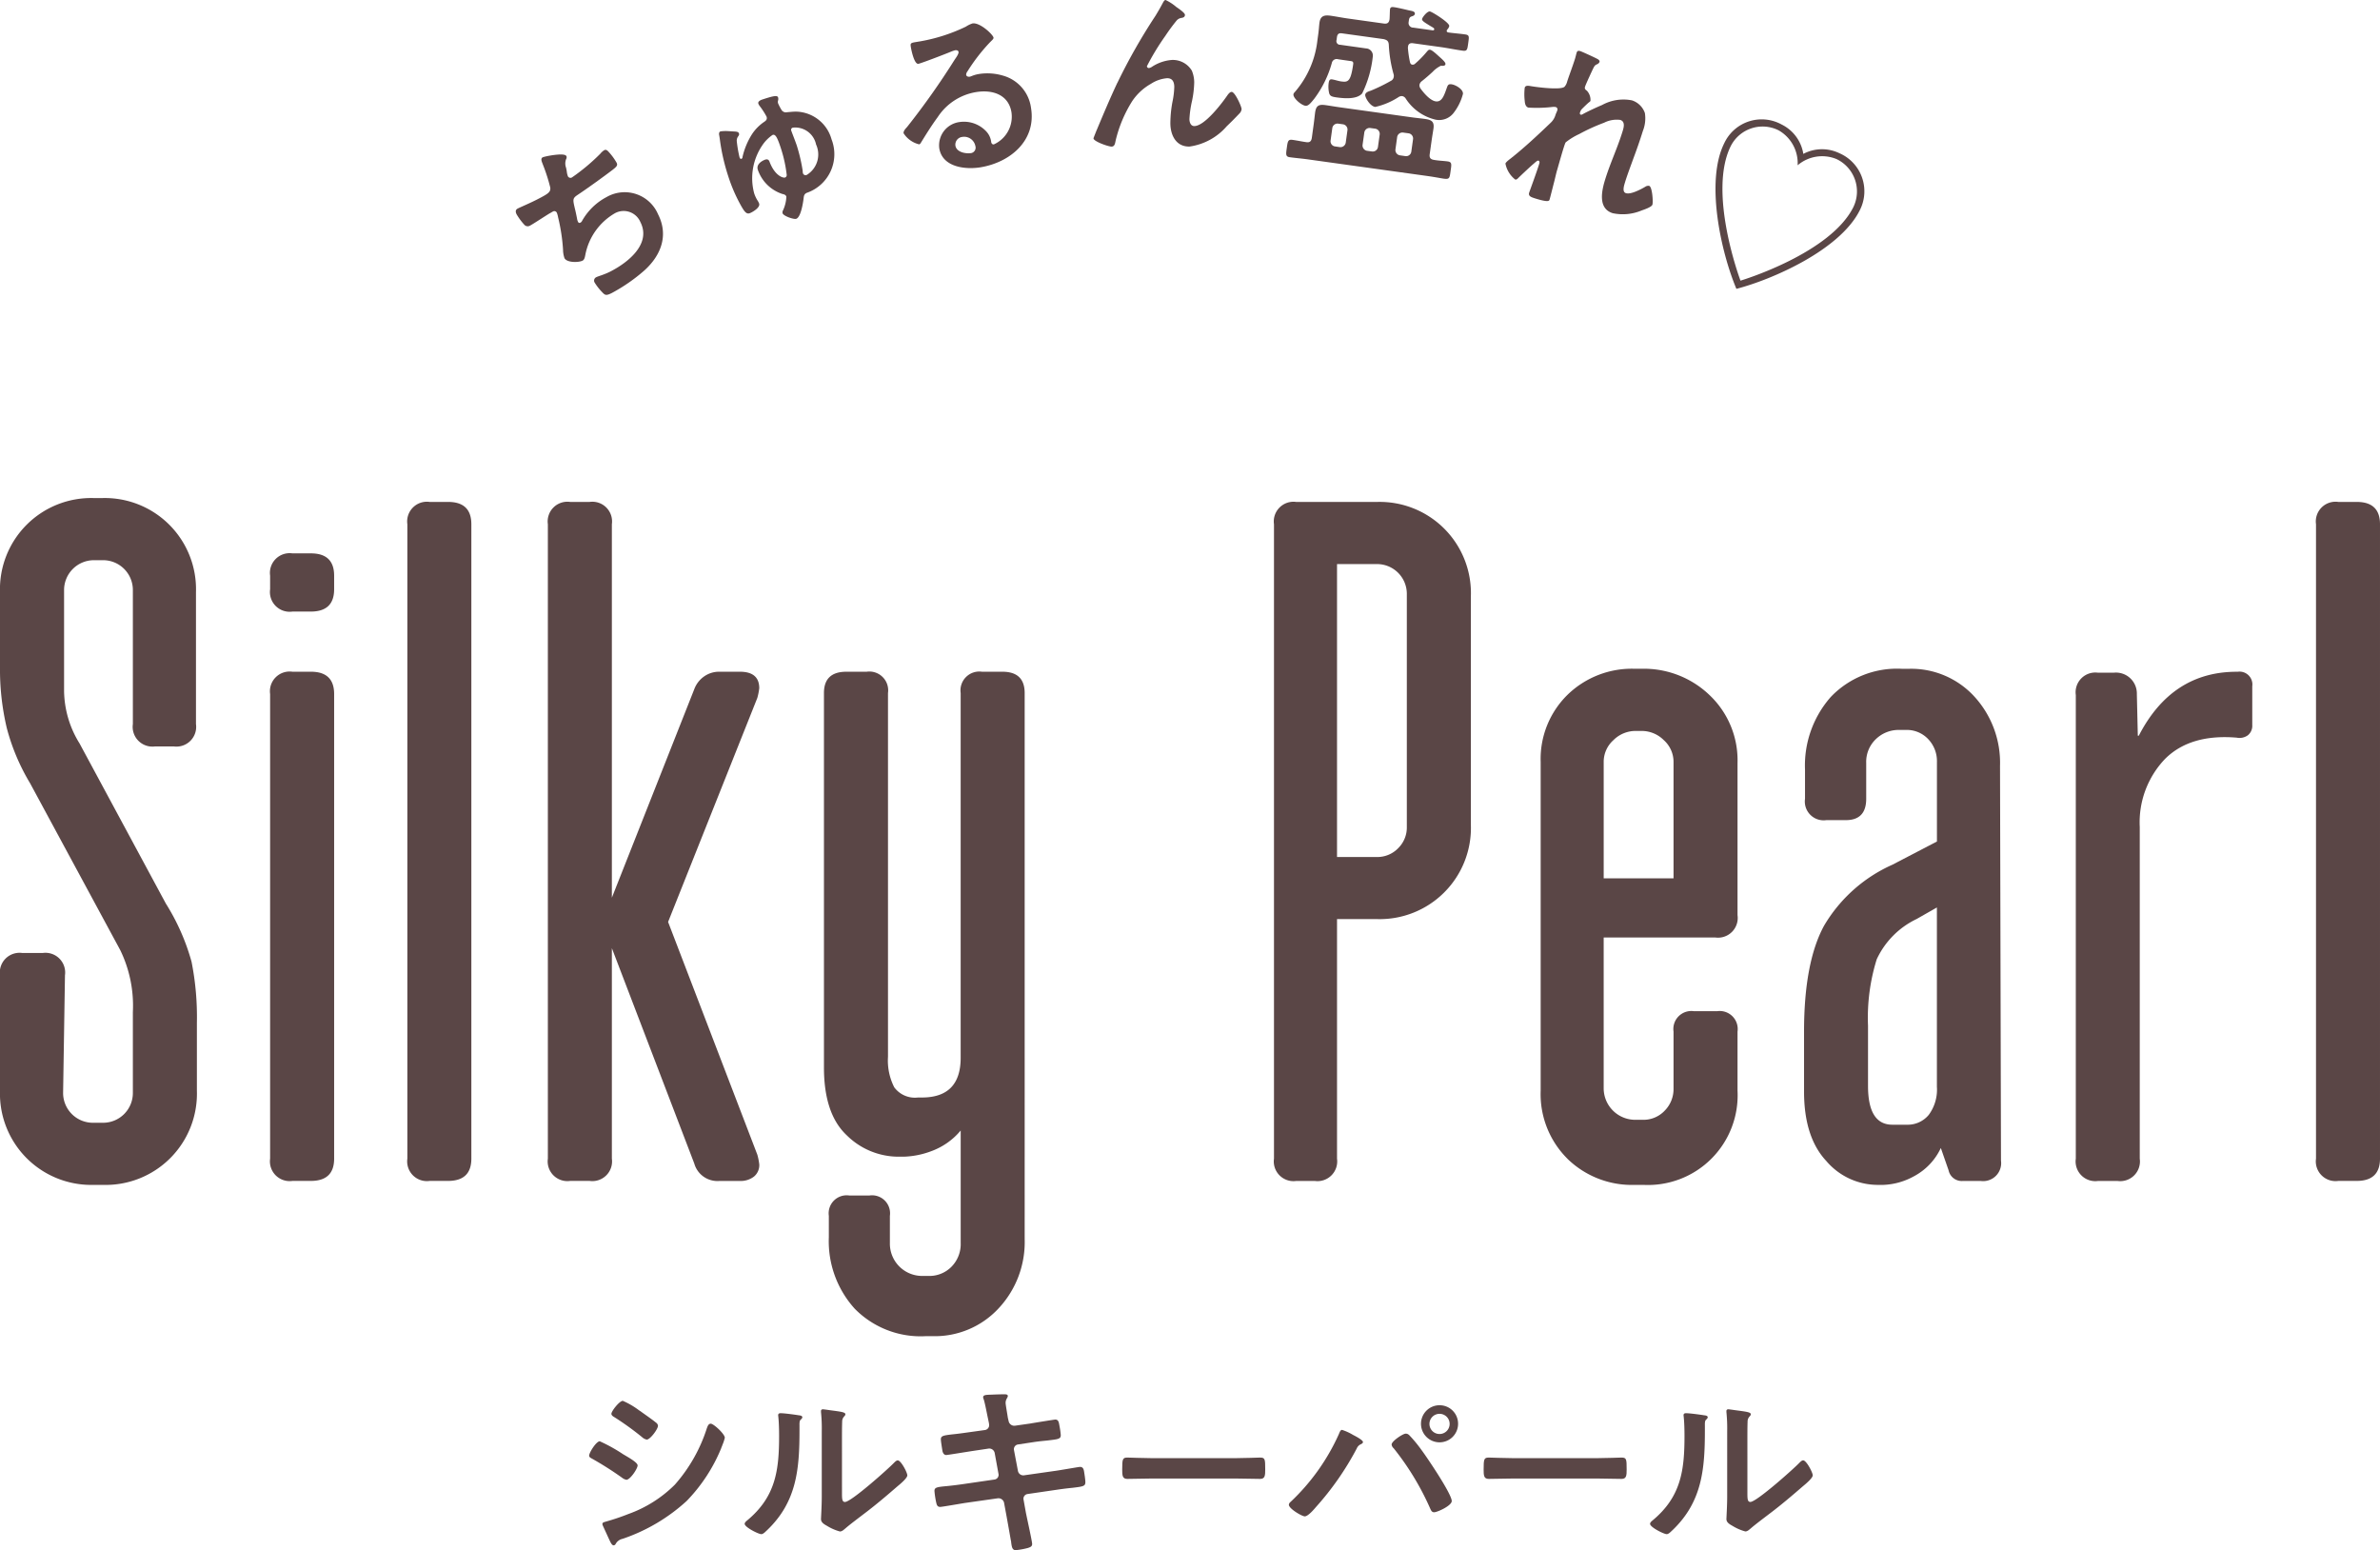
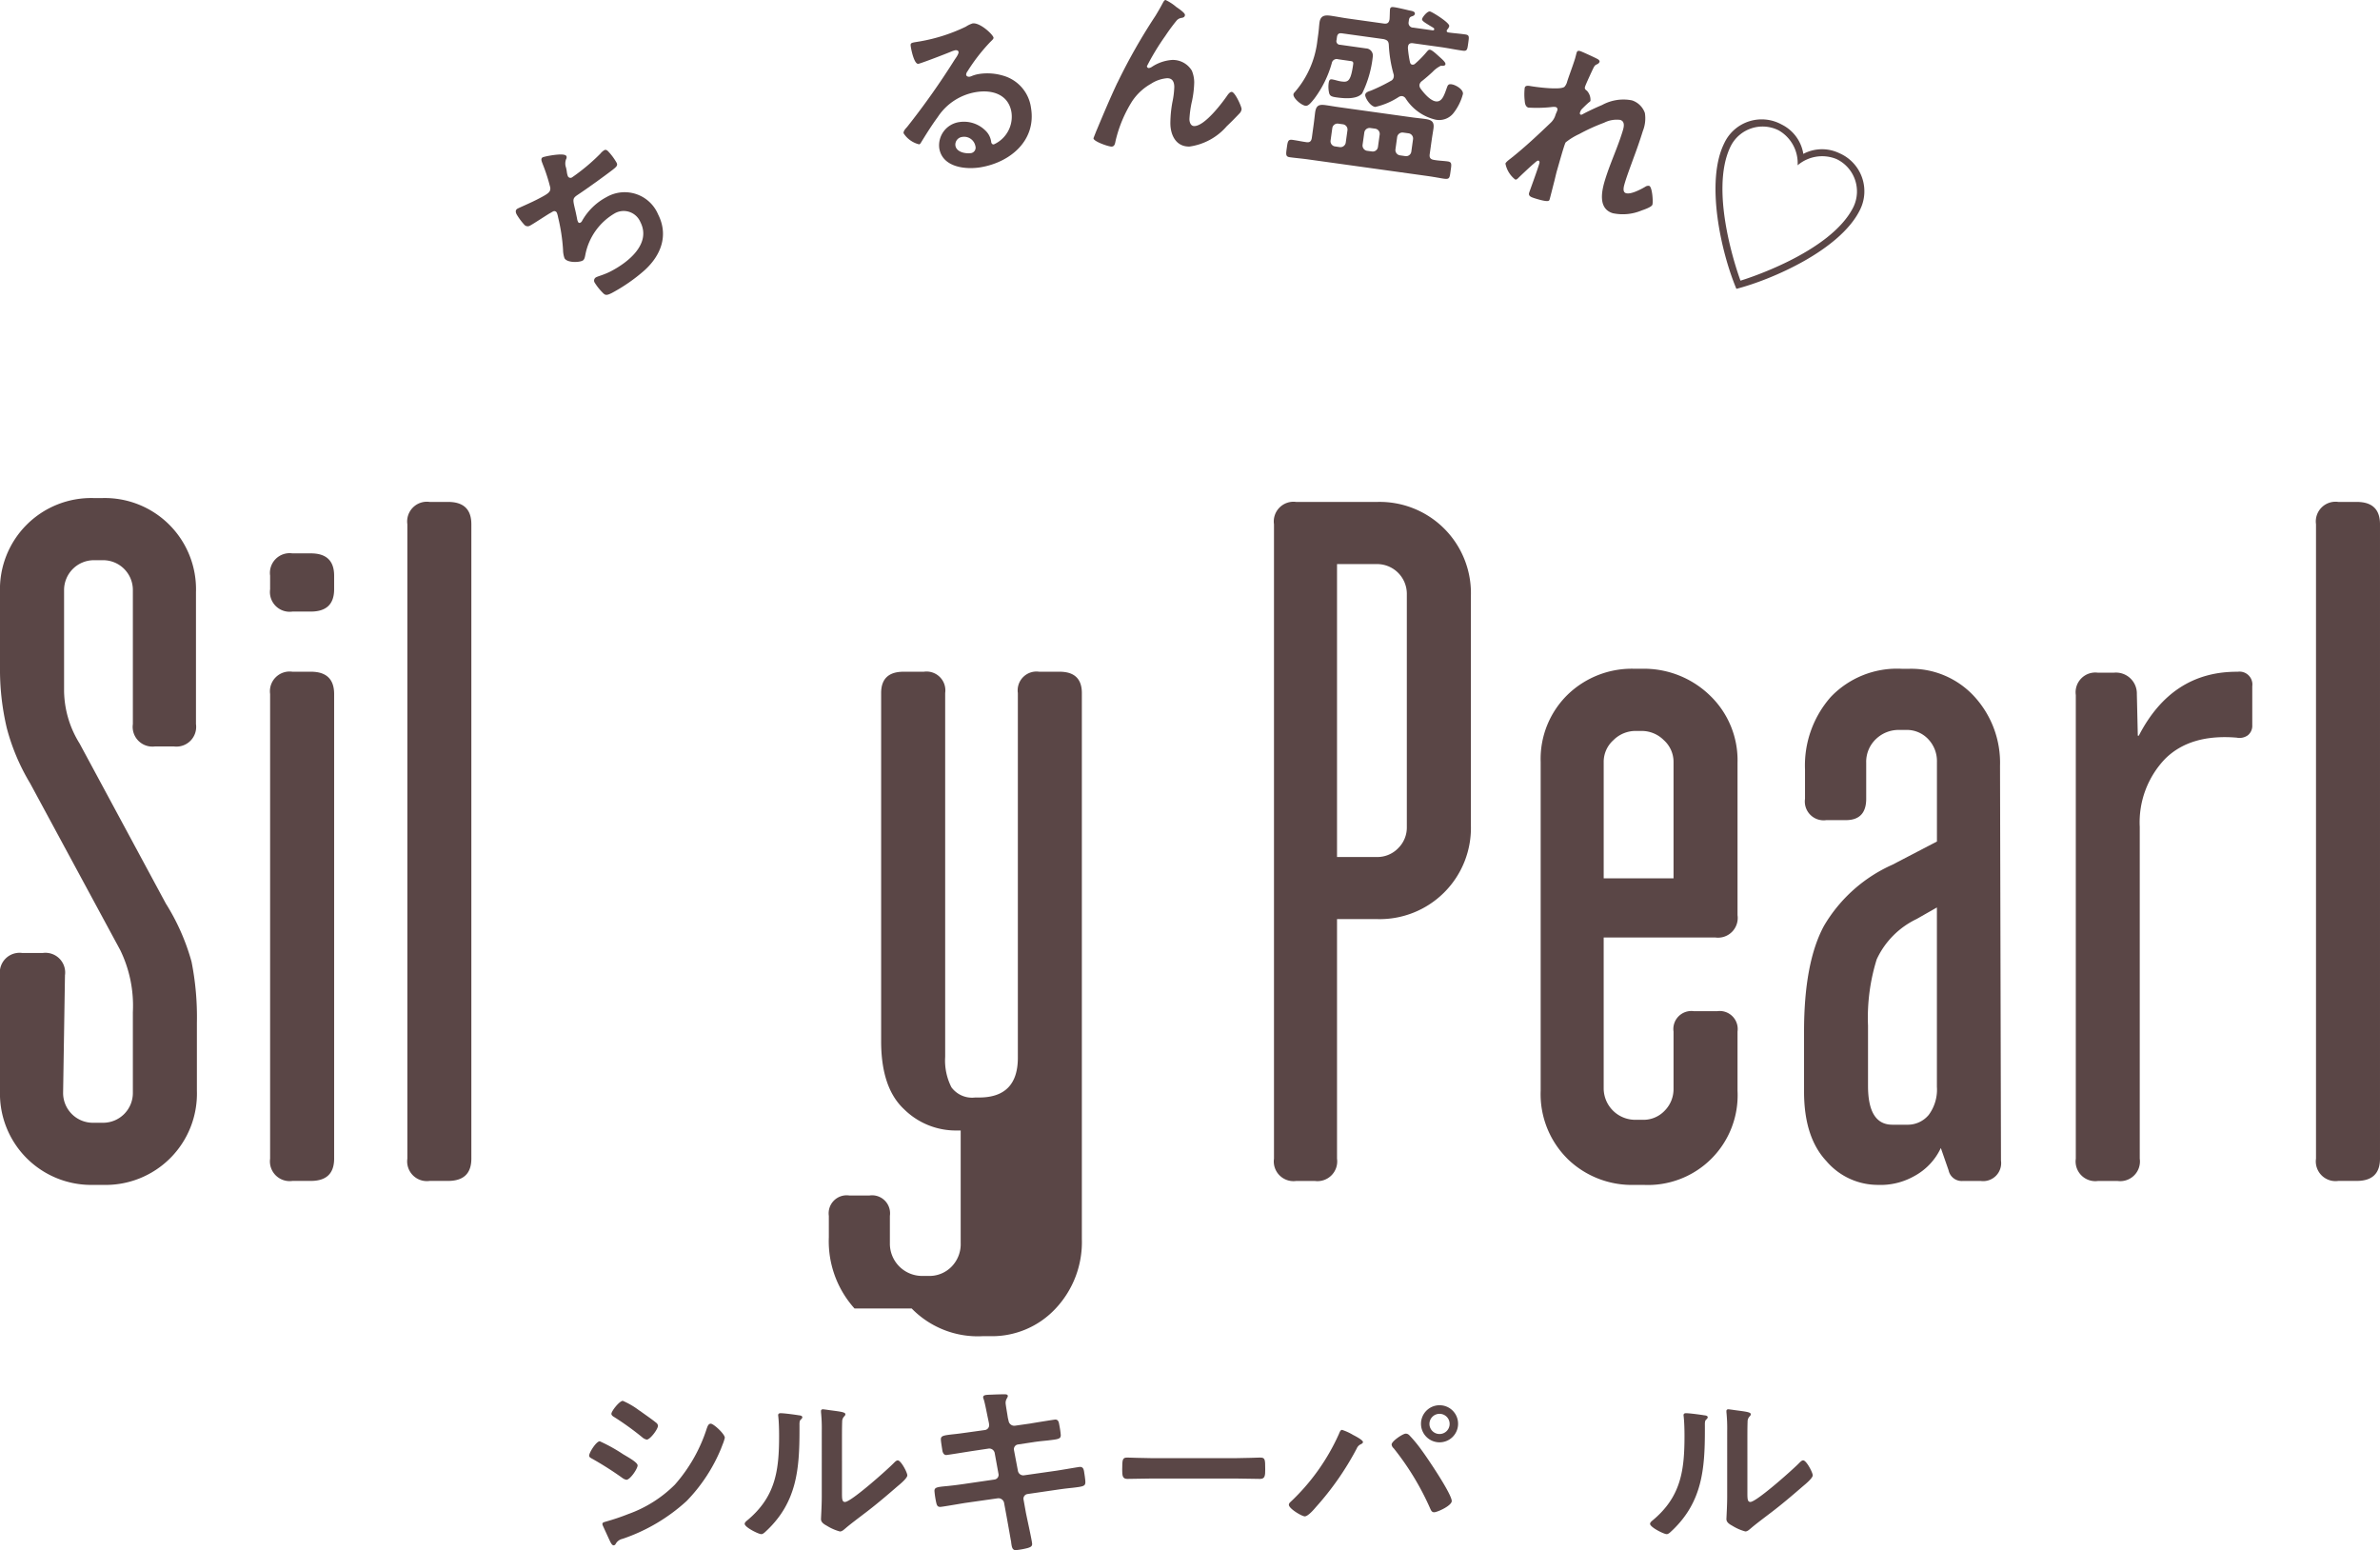
<svg xmlns="http://www.w3.org/2000/svg" width="214.958" height="140" viewBox="0 0 214.958 140">
  <defs>
    <clipPath id="clip-path">
      <rect id="長方形_257" data-name="長方形 257" width="214.958" height="140" fill="none" />
    </clipPath>
  </defs>
  <g id="ml_CL_title_silky-pearl" transform="translate(0 0)">
    <g id="グループ_415" data-name="グループ 415" transform="translate(0 0)" clip-path="url(#clip-path)">
      <path id="パス_1484" data-name="パス 1484" d="M2.41,74.6A8.251,8.251,0,0,1,0,68.509V58.085a1.783,1.783,0,0,1,2.017-2.017H3.854a1.781,1.781,0,0,1,2.014,2.017L5.7,68.683A2.69,2.69,0,0,0,8.41,71.4h.876A2.69,2.69,0,0,0,12,68.683V61.411a11.473,11.473,0,0,0-1.138-5.6L2.719,40.74A18.993,18.993,0,0,1,.612,35.748,22.991,22.991,0,0,1,0,30.228V23.484a8.238,8.238,0,0,1,8.5-8.5h.7a8.238,8.238,0,0,1,8.5,8.5v11.91a1.782,1.782,0,0,1-2.017,2.017H14.017A1.782,1.782,0,0,1,12,35.394V23.307a2.69,2.69,0,0,0-2.713-2.713H8.5a2.7,2.7,0,0,0-2.713,2.713v9.109a9.182,9.182,0,0,0,1.4,4.73L14.977,51.6A19.8,19.8,0,0,1,17.3,56.857a25.557,25.557,0,0,1,.483,5.52v6.132a8.243,8.243,0,0,1-8.5,8.5H8.5A8.251,8.251,0,0,1,2.41,74.6" transform="translate(0 29.997)" fill="#5a4646" />
      <path id="パス_1485" data-name="パス 1485" d="M8.128,19.892V18.664a1.782,1.782,0,0,1,2.017-2.014h1.666q2.1,0,2.1,2.014v1.228q0,2.012-2.1,2.014H10.145a1.782,1.782,0,0,1-2.017-2.014m0,51.418V29.352a1.781,1.781,0,0,1,2.017-2.014h1.666q2.1,0,2.1,2.014V71.31q0,2.012-2.1,2.014H10.145A1.782,1.782,0,0,1,8.128,71.31" transform="translate(16.268 33.325)" fill="#5a4646" />
      <path id="パス_1486" data-name="パス 1486" d="M12.258,74.406V17.117A1.781,1.781,0,0,1,14.272,15.1h1.666q2.1,0,2.1,2.014V74.406q0,2.012-2.1,2.014H14.272a1.781,1.781,0,0,1-2.014-2.014" transform="translate(24.534 30.229)" fill="#5a4646" />
-       <path id="パス_1487" data-name="パス 1487" d="M16.486,74.406V17.117A1.781,1.781,0,0,1,18.5,15.1h1.753a1.781,1.781,0,0,1,2.014,2.014V50.841L29.71,32.01a2.438,2.438,0,0,1,.876-1.141,2.354,2.354,0,0,1,1.4-.435h1.84q1.751,0,1.753,1.489a5.621,5.621,0,0,1-.174.876L27.345,53.032l8.062,21.022a5.555,5.555,0,0,1,.174.876,1.339,1.339,0,0,1-.483,1.1,1.951,1.951,0,0,1-1.27.393h-1.84a2.172,2.172,0,0,1-2.278-1.576L22.267,55.4V74.406a1.781,1.781,0,0,1-2.014,2.014H18.5a1.781,1.781,0,0,1-2.014-2.014" transform="translate(32.996 30.229)" fill="#5a4646" />
-       <path id="パス_1488" data-name="パス 1488" d="M27.555,77.716a9.08,9.08,0,0,1-2.32-6.441V69.351a1.625,1.625,0,0,1,1.837-1.84h1.84a1.625,1.625,0,0,1,1.837,1.84V71.8a2.916,2.916,0,0,0,2.893,2.977h.612a2.793,2.793,0,0,0,2.059-.831,2.907,2.907,0,0,0,.831-2.146V61.643a6.237,6.237,0,0,1-2.584,1.84,7.7,7.7,0,0,1-2.581.525h-.441a6.649,6.649,0,0,1-4.682-1.93q-2.062-1.927-2.062-6.129V22.135q0-1.922,2.017-1.924h1.837a1.7,1.7,0,0,1,1.93,1.924V54.986a5.315,5.315,0,0,0,.567,2.758,2.322,2.322,0,0,0,2.146.918h.351q3.5,0,3.5-3.59V22.135a1.7,1.7,0,0,1,1.927-1.924h1.84q2.012,0,2.014,1.924V71.452a8.76,8.76,0,0,1-2.365,6.264,7.847,7.847,0,0,1-5.955,2.5h-.612a8.344,8.344,0,0,1-6.438-2.5" transform="translate(49.624 40.453)" fill="#5a4646" />
+       <path id="パス_1488" data-name="パス 1488" d="M27.555,77.716a9.08,9.08,0,0,1-2.32-6.441V69.351a1.625,1.625,0,0,1,1.837-1.84h1.84a1.625,1.625,0,0,1,1.837,1.84V71.8a2.916,2.916,0,0,0,2.893,2.977h.612a2.793,2.793,0,0,0,2.059-.831,2.907,2.907,0,0,0,.831-2.146V61.643h-.441a6.649,6.649,0,0,1-4.682-1.93q-2.062-1.927-2.062-6.129V22.135q0-1.922,2.017-1.924h1.837a1.7,1.7,0,0,1,1.93,1.924V54.986a5.315,5.315,0,0,0,.567,2.758,2.322,2.322,0,0,0,2.146.918h.351q3.5,0,3.5-3.59V22.135a1.7,1.7,0,0,1,1.927-1.924h1.84q2.012,0,2.014,1.924V71.452a8.76,8.76,0,0,1-2.365,6.264,7.847,7.847,0,0,1-5.955,2.5h-.612a8.344,8.344,0,0,1-6.438-2.5" transform="translate(49.624 40.453)" fill="#5a4646" />
      <path id="パス_1489" data-name="パス 1489" d="M38.336,74.407V17.118A1.78,1.78,0,0,1,40.35,15.1h7.27a8.238,8.238,0,0,1,8.5,8.5V44.272a8.238,8.238,0,0,1-8.5,8.5H44.03V74.407a1.783,1.783,0,0,1-2.017,2.014H40.35a1.78,1.78,0,0,1-2.014-2.014m11.21-28.031a2.622,2.622,0,0,0,.789-1.93V23.427a2.69,2.69,0,0,0-2.716-2.716H44.03V47.166h3.59a2.622,2.622,0,0,0,1.927-.789" transform="translate(76.728 30.231)" fill="#5a4646" />
      <path id="パス_1490" data-name="パス 1490" d="M48.771,64.361a8.223,8.223,0,0,1-2.41-6.132v-29.7a8.113,8.113,0,0,1,2.41-6.045,8.33,8.33,0,0,1,6.087-2.365h.612a8.557,8.557,0,0,1,6.177,2.41,8.1,8.1,0,0,1,2.494,6.087V42.373a1.78,1.78,0,0,1-2.014,2.014H52.052V58.052a2.85,2.85,0,0,0,2.806,2.8h.7a2.634,2.634,0,0,0,2.014-.834,2.763,2.763,0,0,0,.789-1.969V52.884a1.625,1.625,0,0,1,1.84-1.84h2.1a1.625,1.625,0,0,1,1.84,1.84V58.23a8.1,8.1,0,0,1-8.494,8.5h-.789a8.33,8.33,0,0,1-6.087-2.365m9.59-35.828a2.628,2.628,0,0,0-.876-1.969,2.823,2.823,0,0,0-2.014-.834h-.525a2.83,2.83,0,0,0-2.017.834,2.628,2.628,0,0,0-.876,1.969V39.044h6.309Z" transform="translate(92.79 40.277)" fill="#5a4646" />
      <path id="パス_1491" data-name="パス 1491" d="M56.3,64.578q-2.012-2.148-2.014-6.261V52.884q0-6.222,1.8-9.548a13.564,13.564,0,0,1,6.171-5.517l4.031-2.1V28.533a2.867,2.867,0,0,0-.789-2.059,2.652,2.652,0,0,0-2.014-.831h-.612a2.957,2.957,0,0,0-2.1.831,2.832,2.832,0,0,0-.873,2.146v3.242q0,1.927-1.84,1.927H56.3a1.7,1.7,0,0,1-1.927-1.927V29.232A9.353,9.353,0,0,1,56.7,22.665a8.264,8.264,0,0,1,6.435-2.542h.615a7.731,7.731,0,0,1,5.913,2.5,8.851,8.851,0,0,1,2.323,6.261l.087,35.651a1.627,1.627,0,0,1-1.84,1.84H68.652a1.218,1.218,0,0,1-1.312-.963l-.7-2.014a5.543,5.543,0,0,1-2.407,2.542,6.171,6.171,0,0,1-2.758.789h-.618A6.11,6.11,0,0,1,56.3,64.578m9.241-4.16a3.829,3.829,0,0,0,.744-2.542v-16.2L64.45,42.721a7.556,7.556,0,0,0-3.6,3.635,17.691,17.691,0,0,0-.786,6v5.433q0,3.5,2.188,3.506h1.318a2.46,2.46,0,0,0,1.969-.876" transform="translate(108.653 40.277)" fill="#5a4646" />
      <path id="パス_1492" data-name="パス 1492" d="M62.464,64.182V22.312A1.781,1.781,0,0,1,64.478,20.3h1.4a1.888,1.888,0,0,1,2.1,1.927l.087,3.764h.087q2.98-5.781,8.848-5.778h.087a1.16,1.16,0,0,1,1.315,1.312v3.5a1.1,1.1,0,0,1-.393.921,1.282,1.282,0,0,1-1.008.219q-4.205-.351-6.483,1.927a8.286,8.286,0,0,0-2.278,6.132V64.182A1.781,1.781,0,0,1,66.231,66.2H64.478a1.781,1.781,0,0,1-2.014-2.014" transform="translate(125.019 40.453)" fill="#5a4646" />
      <path id="パス_1493" data-name="パス 1493" d="M69.692,74.406V17.117A1.781,1.781,0,0,1,71.706,15.1h1.666q2.1,0,2.1,2.014V74.406q0,2.012-2.1,2.014H71.706a1.781,1.781,0,0,1-2.014-2.014" transform="translate(139.486 30.229)" fill="#5a4646" />
      <path id="パス_1494" data-name="パス 1494" d="M18.69,45.8a14.682,14.682,0,0,1,2.1,1.165c.456.273,1.318.744,1.318,1.014,0,.3-.675,1.3-1.014,1.3a.955.955,0,0,1-.39-.186,29.781,29.781,0,0,0-2.686-1.708c-.117-.066-.288-.135-.288-.285,0-.273.642-1.3.963-1.3m.558,7.252a20.071,20.071,0,0,0,2.011-.678,11.351,11.351,0,0,0,4.208-2.653,14.233,14.233,0,0,0,2.893-5.1c.069-.171.135-.408.354-.408.252,0,1.267.93,1.267,1.27a3.752,3.752,0,0,1-.219.657c-.033.117-.084.2-.1.27a14.984,14.984,0,0,1-3.128,4.784,16.309,16.309,0,0,1-5.784,3.416.928.928,0,0,0-.642.489.218.218,0,0,1-.168.1c-.186,0-.321-.372-.423-.573-.186-.405-.372-.813-.558-1.219a.384.384,0,0,1-.033-.153c0-.132.219-.168.321-.2m3.245-9.872c.354.252.963.675,1.27.93a.4.4,0,0,1,.183.285c0,.306-.708,1.252-1.014,1.252a.863.863,0,0,1-.42-.219,26.357,26.357,0,0,0-2.485-1.795c-.117-.066-.288-.165-.288-.318,0-.237.726-1.168,1.033-1.168a7.13,7.13,0,0,1,1.471.861c.117.069.2.135.252.171" transform="translate(35.48 84.361)" fill="#5a4646" />
      <path id="パス_1495" data-name="パス 1495" d="M27.191,42.929c.2.03.426.03.426.2,0,.084-.105.171-.171.237-.1.1-.084.387-.084.54v.372c0,3.5-.237,6.474-2.926,9.043-.135.117-.336.357-.525.357-.252,0-1.5-.624-1.5-.93,0-.12.135-.237.222-.306,2.566-2.131,2.887-4.5,2.887-7.639,0-.507-.015-1.186-.066-1.675,0-.051-.018-.135-.018-.189,0-.147.1-.183.219-.183.324,0,1.186.117,1.54.171M31.2,49.995c0,.522.018.777.27.777.558,0,3.89-2.974,4.427-3.536.087-.081.207-.219.342-.219.285,0,.861,1.084.861,1.354,0,.252-.66.8-.879.978-1.014.879-2.029,1.744-3.092,2.539-.459.354-1.186.894-1.594,1.249-.15.12-.318.3-.522.3a4.362,4.362,0,0,1-1.165-.507c-.237-.132-.543-.3-.543-.606,0-.12.069-1.219.069-2.029V44.382a14.428,14.428,0,0,0-.069-1.726v-.084a.151.151,0,0,1,.171-.168c.1,0,.525.066.66.084.876.117,1.369.168,1.369.354,0,.117-.069.153-.135.237a.658.658,0,0,0-.153.441c-.018.387-.018,1.234-.018,1.657Z" transform="translate(44.847 84.871)" fill="#5a4646" />
      <path id="パス_1496" data-name="パス 1496" d="M32.685,45.179a.437.437,0,0,0,.372-.438,1.6,1.6,0,0,0-.036-.27l-.081-.387c-.1-.459-.237-1.234-.372-1.675a.586.586,0,0,1-.054-.186c0-.222.288-.222.714-.237.4-.015.807-.033,1.216-.033.1,0,.3,0,.3.153s-.2.285-.2.624c0,.168.171,1.1.2,1.336l.069.288a.52.52,0,0,0,.558.438l1.4-.2c.3-.054,2.164-.357,2.263-.357.306,0,.324.3.372.558a7.309,7.309,0,0,1,.12.843c0,.357-.219.372-1.2.489-.336.036-.759.069-1.3.153l-1.369.207a.429.429,0,0,0-.354.519l.354,1.864a.492.492,0,0,0,.558.4l2.74-.39c.288-.03,2.212-.369,2.3-.369.321,0,.357.252.405.624.018.069.018.135.036.222.018.15.051.387.051.522,0,.372-.171.405-1.2.525-.339.033-.78.084-1.354.168l-2.671.39a.427.427,0,0,0-.354.525l.2,1.114c.084.456.573,2.62.573,2.875,0,.234-.186.285-.372.354a6.581,6.581,0,0,1-1.114.2c-.324,0-.354-.321-.408-.69a.806.806,0,0,0-.033-.207c-.117-.672-.27-1.534-.39-2.194l-.219-1.186a.518.518,0,0,0-.573-.405l-2.974.423c-.321.051-2.062.354-2.215.354-.237,0-.3-.132-.354-.339a7.782,7.782,0,0,1-.171-1.1c0-.324.222-.357,1.12-.441.336-.033.792-.084,1.384-.168l2.905-.423a.426.426,0,0,0,.372-.525l-.336-1.843a.5.5,0,0,0-.591-.423l-1.486.222c-.306.048-2.2.354-2.3.354-.219,0-.318-.2-.354-.405-.033-.237-.135-.81-.135-1.014,0-.321.237-.354,1.117-.456.354-.033.843-.1,1.453-.186Z" transform="translate(56.281 83.966)" fill="#5a4646" />
      <path id="パス_1497" data-name="パス 1497" d="M44.115,43.907c.777,0,1.876-.051,2.1-.051.456,0,.471.135.471,1.066,0,.543-.015.861-.456.861-.708,0-1.42-.033-2.11-.033H36.338c-.693,0-1.4.033-2.113.033-.438,0-.456-.318-.456-.843,0-.948.033-1.084.474-1.084.216,0,1.384.051,2.1.051Z" transform="translate(67.587 87.777)" fill="#5a4646" />
      <path id="パス_1498" data-name="パス 1498" d="M44.581,44.966c.168.084.894.456.894.642,0,.12-.168.186-.27.237a.719.719,0,0,0-.288.336,26.1,26.1,0,0,1-3.7,5.31c-.183.219-.708.828-1,.828-.255,0-1.435-.693-1.435-1.048a.347.347,0,0,1,.132-.237A19.176,19.176,0,0,0,43.293,44.9c.054-.12.135-.39.288-.39a4.656,4.656,0,0,1,1,.456m5.054,0a12.2,12.2,0,0,1,1.132,1.369c.492.66,2.725,3.956,2.725,4.6,0,.423-1.306,1.014-1.591,1.014-.2,0-.27-.153-.339-.3a24.5,24.5,0,0,0-3.314-5.478.526.526,0,0,1-.186-.339c0-.3,1.014-.981,1.267-.981a.416.416,0,0,1,.306.12m4.43-1a1.675,1.675,0,1,1-1.672-1.687,1.668,1.668,0,0,1,1.672,1.687m-2.587,0a.912.912,0,1,0,.915-.912.913.913,0,0,0-.915.912" transform="translate(77.627 84.623)" fill="#5a4646" />
-       <path id="パス_1499" data-name="パス 1499" d="M54.991,43.907c.777,0,1.876-.051,2.1-.051.456,0,.471.135.471,1.066,0,.543-.015.861-.456.861-.708,0-1.42-.033-2.11-.033H47.214c-.693,0-1.4.033-2.113.033-.438,0-.456-.318-.456-.843,0-.948.033-1.084.474-1.084.216,0,1.384.051,2.1.051Z" transform="translate(89.355 87.777)" fill="#5a4646" />
      <path id="パス_1500" data-name="パス 1500" d="M54.436,42.929c.2.03.426.03.426.2,0,.084-.105.171-.171.237-.1.1-.084.387-.084.54v.372c0,3.5-.237,6.474-2.926,9.043-.135.117-.336.357-.525.357-.252,0-1.5-.624-1.5-.93,0-.12.135-.237.222-.306,2.566-2.131,2.887-4.5,2.887-7.639,0-.507-.015-1.186-.066-1.675,0-.051-.018-.135-.018-.189,0-.147.1-.183.219-.183.324,0,1.186.117,1.54.171m4.007,7.065c0,.522.018.777.27.777.558,0,3.89-2.974,4.427-3.536.087-.081.207-.219.342-.219.285,0,.861,1.084.861,1.354,0,.252-.66.8-.879.978-1.014.879-2.029,1.744-3.092,2.539-.459.354-1.186.894-1.594,1.249-.15.12-.318.3-.522.3a4.362,4.362,0,0,1-1.165-.507c-.237-.132-.543-.3-.543-.606,0-.12.069-1.219.069-2.029V44.382a14.43,14.43,0,0,0-.069-1.726v-.084a.151.151,0,0,1,.171-.168c.1,0,.525.066.66.084.876.117,1.369.168,1.369.354,0,.117-.069.153-.135.237a.658.658,0,0,0-.153.441c-.018.387-.018,1.234-.018,1.657Z" transform="translate(99.376 84.871)" fill="#5a4646" />
      <path id="パス_1501" data-name="パス 1501" d="M20.081,5.055a.317.317,0,0,1-.021.3,1.091,1.091,0,0,0,0,.78c.015.105.048.2.063.345a1.756,1.756,0,0,0,.1.42.26.26,0,0,0,.372.1,18,18,0,0,0,2.563-2.146,1.421,1.421,0,0,1,.354-.315c.2-.1.333.093.5.276a5.459,5.459,0,0,1,.612.864c.123.24-.021.369-.36.636-.735.564-2.374,1.747-3.17,2.269-.462.312-.426.423-.243,1.225.06.234.126.543.2.921a.893.893,0,0,0,.09.291c.048.093.117.114.222.06a.33.33,0,0,0,.135-.144,5.452,5.452,0,0,1,2.218-2.161,3.276,3.276,0,0,1,4.649,1.555c.969,1.9.27,3.716-1.237,5.075a15.669,15.669,0,0,1-2.932,2.032c-.5.252-.609.216-.861-.054a5.04,5.04,0,0,1-.7-.891.339.339,0,0,1,.15-.48c.2-.1.705-.222,1.276-.513,1.567-.8,3.725-2.482,2.707-4.469a1.64,1.64,0,0,0-2.287-.8,5.54,5.54,0,0,0-2.68,3.746c-.039.186-.072.45-.252.54-.345.18-1.417.2-1.636-.225a2.4,2.4,0,0,1-.129-.771,16.777,16.777,0,0,0-.447-2.917,2.033,2.033,0,0,0-.117-.417.246.246,0,0,0-.357-.1c-.093.045-.219.132-.309.174-.336.2-1.441.93-1.744,1.09a.409.409,0,0,1-.546-.1,5.534,5.534,0,0,1-.672-.912c-.2-.39.048-.5.123-.537.21-.108,1.132-.5,1.732-.81,1.069-.546,1.21-.675,1.186-1.063a15.7,15.7,0,0,0-.663-2.071c-.078-.228-.261-.549-.021-.672.153-.078,1.954-.45,2.125-.12" transform="translate(31.069 9.02)" fill="#5a4646" />
-       <path id="パス_1502" data-name="パス 1502" d="M22.532,6.059l.273.018c.348.024.573.006.63.186.042.108-.009.183-.072.27a.635.635,0,0,0-.123.435,11.539,11.539,0,0,0,.246,1.447c.027.078.075.171.171.141s.1-.141.111-.21a6.56,6.56,0,0,1,.846-2.011A4,4,0,0,1,25.7,5.23c.144-.1.321-.213.228-.486a7.055,7.055,0,0,0-.582-.909.974.974,0,0,1-.156-.252c-.075-.222.228-.342.387-.393,1.123-.366,1.336-.366,1.4-.159a.531.531,0,0,1-.012.273.4.4,0,0,0,.006.246,4.789,4.789,0,0,0,.291.561.468.468,0,0,0,.522.237c.279-.021.537-.054.807-.054A3.409,3.409,0,0,1,31.8,6.8a3.688,3.688,0,0,1-2.158,4.8c-.3.1-.339.255-.369.549-.048.39-.246,1.687-.666,1.825-.222.072-1.144-.246-1.231-.5a.391.391,0,0,1,.051-.285,3.251,3.251,0,0,0,.291-1.216c-.057-.18-.228-.21-.384-.249A3.482,3.482,0,0,1,25.14,9.543c-.183-.564.531-.867.66-.909.294-.1.375.108.417.234.465,1.2,1.189,1.444,1.393,1.375a.236.236,0,0,0,.141-.225,12.111,12.111,0,0,0-.51-2.359C26.9,6.6,26.731,6.314,26.473,6.4a3.43,3.43,0,0,0-.921.927,5.291,5.291,0,0,0-.744,4.337,2.953,2.953,0,0,0,.339.708,1.376,1.376,0,0,1,.114.231c.117.372-.663.807-.873.873-.3.1-.5-.228-.75-.66a14.468,14.468,0,0,1-1.18-2.722,18.219,18.219,0,0,1-.723-3.113c-.027-.2-.048-.375-.09-.591-.021-.12,0-.27.129-.312a3.517,3.517,0,0,1,.759-.018m5.637-.024c.054.165.348.9.489,1.318a15.611,15.611,0,0,1,.531,2.266,1.344,1.344,0,0,0,.024.237.252.252,0,0,0,.336.159A2.161,2.161,0,0,0,30.4,7.259,1.921,1.921,0,0,0,28.319,5.74a.2.2,0,0,0-.15.294" transform="translate(43.305 5.786)" fill="#5a4646" />
      <path id="パス_1503" data-name="パス 1503" d="M35.315,1.989c.018.117-.15.249-.309.411a16.443,16.443,0,0,0-2.044,2.638.512.512,0,0,0-.12.312c.024.132.171.192.321.171a1.161,1.161,0,0,0,.21-.072,2.99,2.99,0,0,1,.669-.18,4.951,4.951,0,0,1,2.137.156A3.5,3.5,0,0,1,38.7,8.331c.492,2.95-1.87,4.922-4.553,5.37-1.384.228-3.449-.009-3.731-1.708a2.122,2.122,0,0,1,1.8-2.374,2.761,2.761,0,0,1,2.416.813,1.7,1.7,0,0,1,.477,1.017c.036.114.1.2.237.183a2.745,2.745,0,0,0,1.588-2.905c-.27-1.615-1.75-2.056-3.2-1.816a5.128,5.128,0,0,0-3.461,2.26c-.546.741-1.033,1.525-1.516,2.308-.042.075-.084.135-.165.15a2.318,2.318,0,0,1-1.4-1c-.033-.2.186-.429.318-.57a68.646,68.646,0,0,0,4.31-6.1c.111-.156.36-.507.336-.675-.027-.147-.186-.171-.318-.15a3.029,3.029,0,0,0-.39.135c-.384.165-2.656,1.039-2.92,1.087-.366.057-.624-1.183-.672-1.465-.066-.384-.054-.42.447-.5l.4-.066A15.673,15.673,0,0,0,32.818,1a2.371,2.371,0,0,1,.6-.291c.666-.111,1.846,1,1.894,1.279m-2.839,8.974a.7.7,0,0,0-.6.786c.1.6.945.75,1.447.666a.5.5,0,0,0,.354-.639,1.034,1.034,0,0,0-1.2-.813" transform="translate(54.419 1.407)" fill="#5a4646" />
      <path id="パス_1504" data-name="パス 1504" d="M35.067,7.465a52.35,52.35,0,0,1,3.428-6.03c.249-.411.459-.768.672-1.177C39.218.171,39.3,0,39.416,0a4.3,4.3,0,0,1,.96.624c.168.117.783.525.786.714s-.147.255-.3.276a.731.731,0,0,0-.438.225,16.825,16.825,0,0,0-1.038,1.408,21.99,21.99,0,0,0-1.66,2.734.183.183,0,0,0,.171.165.644.644,0,0,0,.3-.123,3.8,3.8,0,0,1,1.783-.609,2,2,0,0,1,1.807.969A2.8,2.8,0,0,1,42,7.444a9.117,9.117,0,0,1-.192,1.642,9.575,9.575,0,0,0-.24,1.663c0,.285.111.642.447.636.948-.018,2.518-2.092,3.028-2.845.084-.1.2-.24.336-.243.3-.006.9,1.321.9,1.558a.654.654,0,0,1-.177.375c-.381.4-.765.792-1.165,1.171a5.449,5.449,0,0,1-3.365,1.834c-1.2.021-1.708-1-1.726-2.068A10.76,10.76,0,0,1,40.034,9.2,7.4,7.4,0,0,0,40.2,7.831c-.009-.438-.165-.777-.657-.768a3.13,3.13,0,0,0-1.444.5,5,5,0,0,0-1.7,1.57A11.77,11.77,0,0,0,34.9,12.708c-.045.219-.075.525-.363.531-.27.006-1.63-.462-1.636-.75,0-.015.276-.714.294-.747.6-1.432,1.2-2.86,1.867-4.277" transform="translate(65.86 0.001)" fill="#5a4646" />
      <path id="パス_1505" data-name="パス 1505" d="M41.188,10.783c.048-.351.081-.687.126-1.042.09-.633.33-.753.948-.669.417.057.834.135,1.237.189l6.531.909c.4.057.8.093,1.207.15.567.078.855.222.768.858-.054.369-.117.717-.168,1.084l-.174,1.24c-.039.285.039.45.357.51.414.078.84.087,1.261.141.4.057.357.255.27.858-.09.654-.09.771-.624.7-.3-.042-.765-.141-1.519-.246l-10.7-1.489c-.567-.081-1.126-.123-1.678-.2-.384-.051-.357-.255-.276-.822.084-.618.111-.8.513-.747.417.057.849.153,1.267.21.318.045.441-.108.483-.393ZM53.2,2.334c-.015.117.066.162.147.174.5.072,1.011.105,1.513.177.4.054.363.2.282.789-.078.552-.087.741-.486.681-.672-.09-1.318-.231-1.987-.324L50.142,3.48c-.219-.033-.4.045-.432.279l-.018.117A9.771,9.771,0,0,0,49.884,5.2c.036.108.075.2.21.216a.3.3,0,0,0,.231-.069,9.341,9.341,0,0,0,1.093-1.114c.081-.09.144-.183.279-.162.186.024.606.423.741.543.366.327.672.591.648.756-.027.186-.279.15-.414.147a2.532,2.532,0,0,0-.741.546c-.255.237-.585.534-.99.852a.54.54,0,0,0-.2.315.5.5,0,0,0,.09.336c.285.4.87,1.093,1.375,1.165.552.078.75-.5,1-1.21.084-.243.138-.372.423-.333.4.054,1.093.477,1.035.879a4.726,4.726,0,0,1-.807,1.663,1.644,1.644,0,0,1-1.663.654,4.4,4.4,0,0,1-2.7-1.912.482.482,0,0,0-.312-.216.521.521,0,0,0-.315.078,6.458,6.458,0,0,1-2.122.9c-.486-.069-.939-.882-.906-1.1.033-.234.333-.309.513-.372a15.746,15.746,0,0,0,1.795-.876.467.467,0,0,0,.27-.372.537.537,0,0,0-.027-.279,11.762,11.762,0,0,1-.42-2.617c-.024-.327-.147-.429-.474-.51l-3.77-.522c-.267-.036-.4.063-.441.348l-.033.252a.33.33,0,0,0,.33.435l2.326.327a.645.645,0,0,1,.618.717,9.987,9.987,0,0,1-.96,3.347c-.489.564-1.651.453-2.32.36-.468-.066-.612-.135-.675-.435a2.5,2.5,0,0,1-.033-.858c.027-.183.069-.363.285-.336.27.039.561.147.831.186.618.084.876.054,1.1-1.555.036-.267-.1-.267-.348-.3L43.4,4.93a.447.447,0,0,0-.579.345,9.68,9.68,0,0,1-1.57,3.2c-.333.414-.558.69-.81.654-.384-.051-1.129-.7-1.084-1.036.015-.105.09-.159.153-.237a8.556,8.556,0,0,0,2.011-4.634l.081-.588c.06-.435.066-.723.108-1.023C41.8.971,42.2.923,42.737,1c.519.075,1.017.177,1.537.249l3.263.456c.3.039.456-.075.5-.393.015-.1.027-.8.039-.882.033-.234.168-.231.4-.2.27.036,1,.207,1.309.282.234.051.57.081.537.315-.021.153-.18.2-.324.246-.183.075-.2.21-.237.5a.421.421,0,0,0,.423.5l1.741.243c.069.009.138-.015.147-.081a.141.141,0,0,0-.048-.126c-.126-.087-.252-.156-.363-.222-.423-.264-.711-.423-.687-.591.024-.15.459-.72.711-.684.183.024,1.786,1.014,1.744,1.318a.657.657,0,0,1-.18.315.263.263,0,0,0-.048.1m-8.965,8.992a.481.481,0,0,0-.4-.534l-.435-.06a.476.476,0,0,0-.534.4l-.156,1.123a.47.47,0,0,0,.4.534l.435.063a.482.482,0,0,0,.534-.405ZM45.6,12.659a.487.487,0,0,0,.405.537l.45.06a.473.473,0,0,0,.534-.4l.156-1.12a.475.475,0,0,0-.4-.537l-.456-.063a.482.482,0,0,0-.531.405Zm3.869,1.017a.473.473,0,0,0,.534-.405l.156-1.12a.474.474,0,0,0-.4-.534l-.5-.069a.484.484,0,0,0-.534.4l-.156,1.123a.484.484,0,0,0,.405.534Z" transform="translate(77.465 0.423)" fill="#5a4646" />
      <path id="パス_1506" data-name="パス 1506" d="M53.68,2.3c.072.057.153.135.123.231a.393.393,0,0,1-.2.2c-.267.114-.264.165-.567.8-.117.264-.474,1.02-.543,1.246-.057.18.042.261.171.354a1.218,1.218,0,0,1,.321.912c-.021.066-.105.111-.153.15-.114.087-.594.555-.681.657a1.344,1.344,0,0,0-.111.246c-.027.081-.018.171.078.2a.229.229,0,0,0,.156-.042c.45-.249,1.273-.63,1.762-.834A4.012,4.012,0,0,1,56.732,6,1.832,1.832,0,0,1,57.9,7.143a3.076,3.076,0,0,1-.183,1.624c-.261.843-.552,1.672-.855,2.479-.246.684-.519,1.4-.732,2.074-.117.39-.309.948.063,1.063.435.135,1.345-.345,1.735-.576a.486.486,0,0,1,.363-.084c.273.084.369,1.441.288,1.7-.072.225-.8.459-1.014.537a4.373,4.373,0,0,1-2.569.231c-1.354-.42-1-2.026-.684-3.043.447-1.453,1.114-2.857,1.561-4.31.114-.354.285-.921-.2-1.072a2.529,2.529,0,0,0-1.459.255,17.041,17.041,0,0,0-2.245,1.023,5.841,5.841,0,0,0-1.225.753c-.129.192-.672,2.182-.786,2.554-.033.1-.15.591-.216.87-.174.669-.393,1.558-.45,1.738-.036.111-.069.279-1.264-.09-.39-.123-.678-.21-.579-.534.045-.144.7-1.909.918-2.635.027-.081.033-.219-.078-.255s-.3.174-.537.366c-.267.234-1.036.951-1.294,1.21-.081.084-.174.159-.27.129a2.411,2.411,0,0,1-.882-1.441c.045-.144.387-.393.5-.48,1.267-1.005,2.431-2.1,3.59-3.209a1.559,1.559,0,0,0,.429-.7c.045-.144.123-.279.162-.408a.222.222,0,0,0-.132-.306.94.94,0,0,0-.318-.009,12.277,12.277,0,0,1-2.161.057c-.258-.081-.309-.363-.327-.6a5.044,5.044,0,0,1,0-1.2c.081-.258.42-.153.624-.126.5.084,2.665.366,2.977.036a1.113,1.113,0,0,0,.231-.459c.135-.438.5-1.387.72-2.1.057-.2.1-.393.135-.507.057-.177.153-.2.33-.144s1.462.645,1.609.744" transform="translate(90.663 3.063)" fill="#5a4646" />
      <path id="パス_1507" data-name="パス 1507" d="M62.843,6.652a3.747,3.747,0,0,1,1.816,5.126c-1.786,3.6-7.9,6.267-11.15,7.11C52.1,15.53,50.7,9.176,52.41,5.739A3.732,3.732,0,0,1,57.6,4.049,3.587,3.587,0,0,1,59.554,6.7a3.6,3.6,0,0,1,3.29-.045M57.357,4.59A3.225,3.225,0,0,0,53,5.994c-2.068,4.163.78,11.9.879,12.153.24-.069,8.143-2.491,10.2-6.654a3.238,3.238,0,0,0-1.519-4.322,3.407,3.407,0,0,0-3.521.558,3.408,3.408,0,0,0-1.687-3.14" transform="translate(103.32 7.198)" fill="#5a4646" />
    </g>
  </g>
</svg>